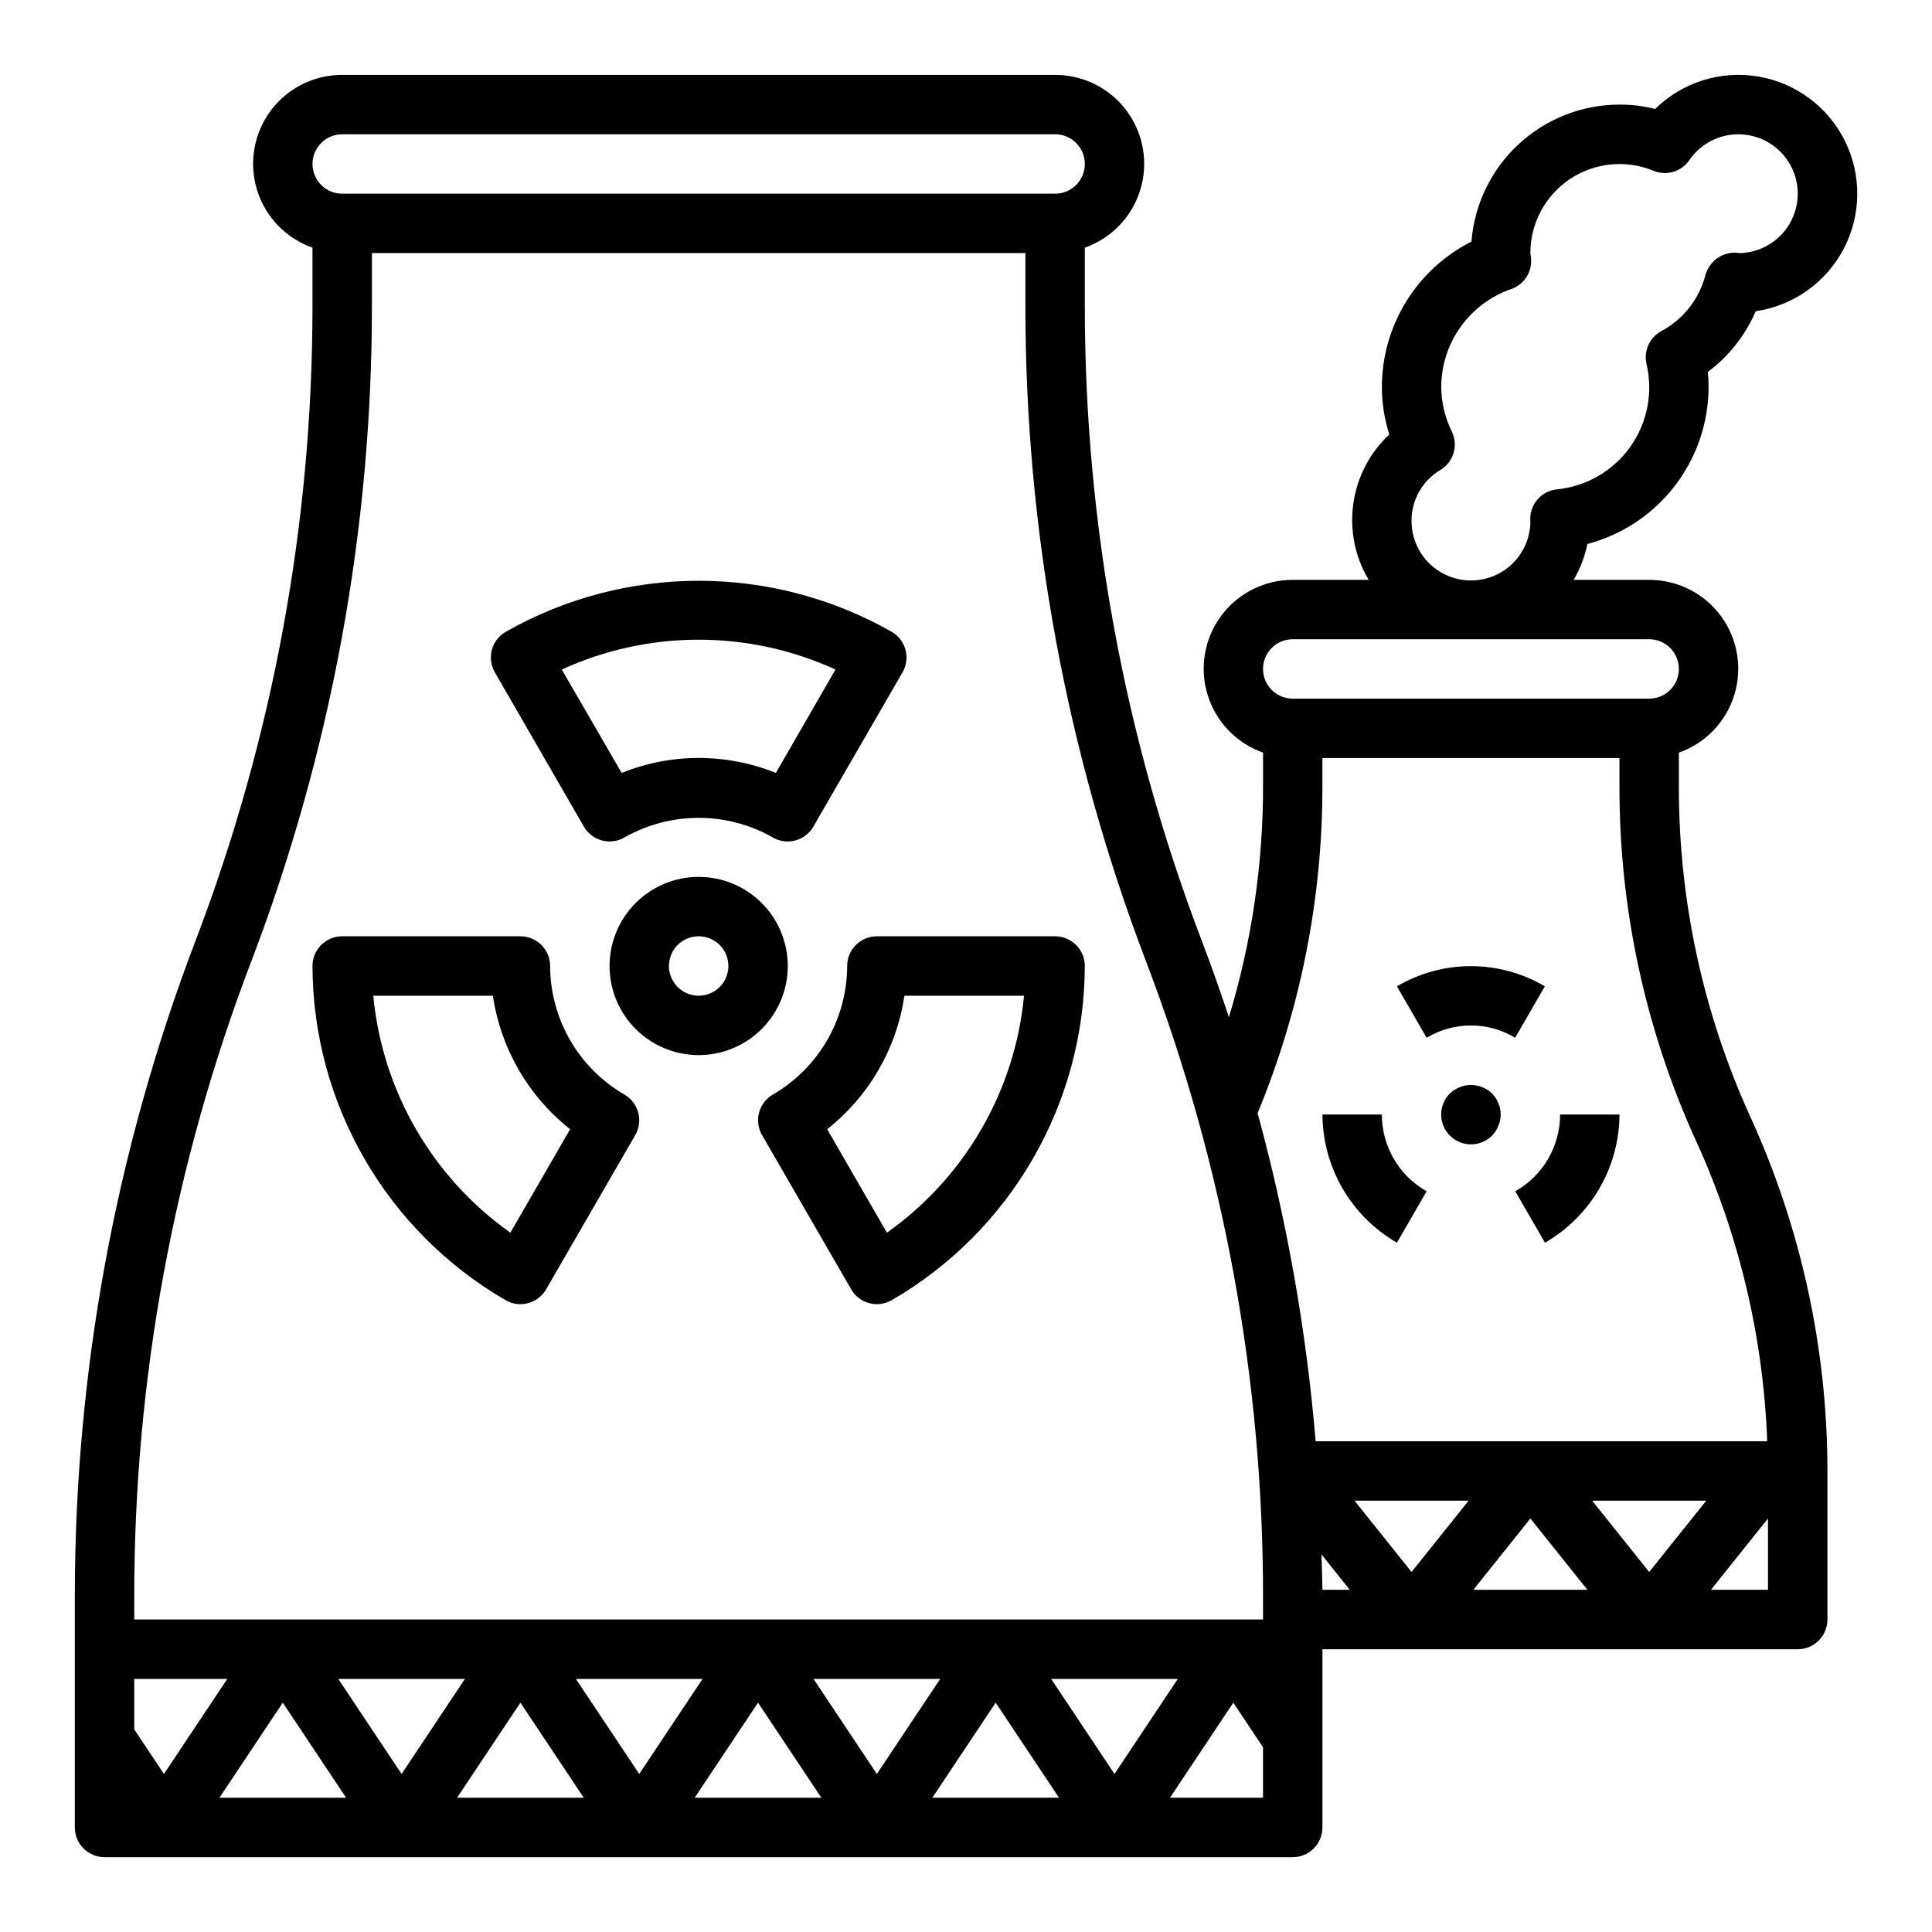
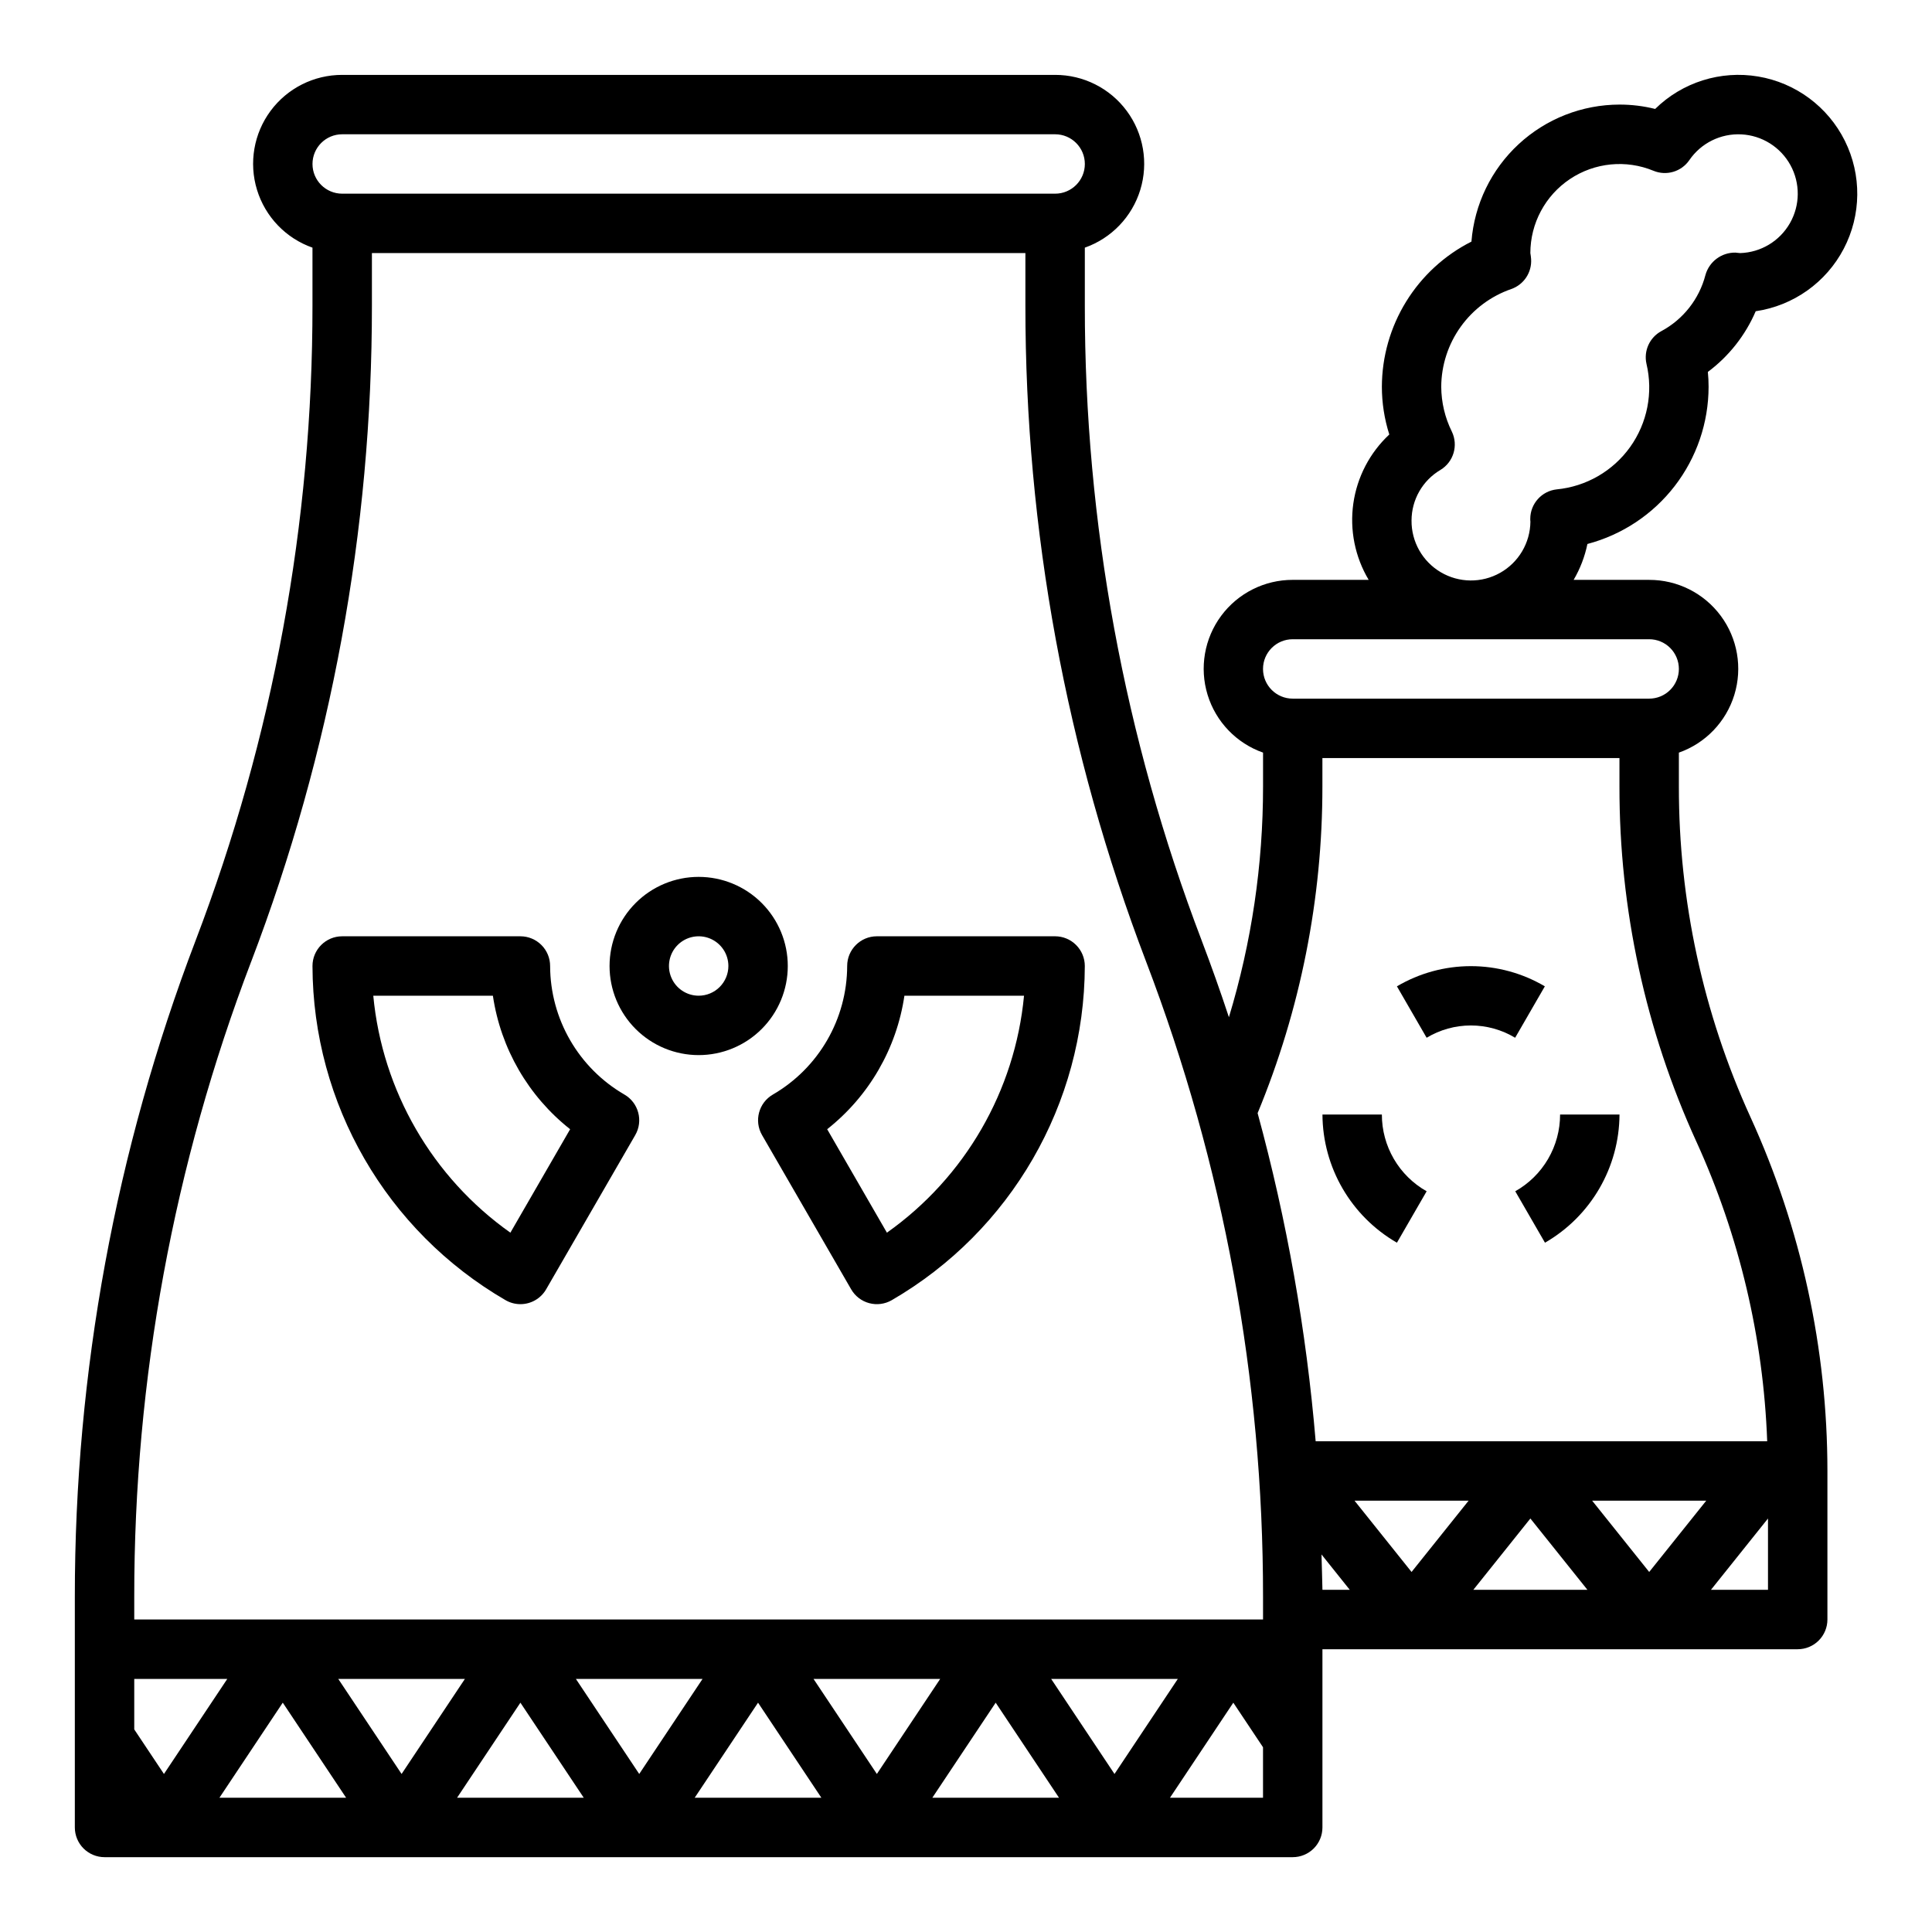
<svg xmlns="http://www.w3.org/2000/svg" fill="#000000" width="800px" height="800px" version="1.1" viewBox="144 144 512 512">
  <g>
-     <path d="m298.73 363.06c1.043 1.809 2.766 3.129 4.785 3.668 2.016 0.539 4.168 0.254 5.973-0.793 12.191-6.93 27.125-6.93 39.316 0 1.195 0.691 2.551 1.059 3.934 1.062 0.688-0.004 1.367-0.094 2.031-0.27 2.019-0.539 3.742-1.859 4.785-3.668l23.617-40.871c2.18-3.758 0.898-8.57-2.856-10.754-31.715-18.027-70.578-18.027-102.29 0-3.766 2.176-5.051 6.992-2.875 10.754zm66.684-41.629-15.801 27.398c-13.113-5.281-27.758-5.281-40.871 0l-15.863-27.395c23.031-10.543 49.504-10.543 72.535 0z" />
    <path d="m277.98 488.56c1.199 0.691 2.555 1.055 3.938 1.055 2.812 0 5.41-1.5 6.816-3.938l23.617-40.871c2.168-3.762 0.879-8.57-2.883-10.742-12.148-7.051-19.641-20.02-19.68-34.062 0-2.09-0.828-4.09-2.305-5.566-1.477-1.477-3.477-2.309-5.566-2.309h-47.23c-4.348 0-7.875 3.527-7.875 7.875 0.098 36.516 19.578 70.238 51.168 88.559zm-3.359-80.688c2.059 13.973 9.383 26.633 20.469 35.383l-15.832 27.418c-20.68-14.641-33.949-37.574-36.336-62.801z" />
    <path d="m368.51 400c-0.039 14.043-7.535 27.012-19.68 34.062-3.762 2.172-5.051 6.981-2.883 10.742l23.617 40.871c1.043 1.812 2.762 3.133 4.781 3.672 2.019 0.543 4.172 0.258 5.981-0.789 31.586-18.324 51.066-52.043 51.16-88.559 0-2.09-0.832-4.09-2.309-5.566-1.477-1.477-3.477-2.309-5.566-2.309h-47.23c-4.348 0-7.871 3.527-7.871 7.875zm46.871 7.871h-0.004c-2.387 25.227-15.656 48.16-36.336 62.801l-15.832-27.418c11.086-8.75 18.41-21.41 20.469-35.383z" />
    <path d="m352.77 400c0-6.266-2.488-12.273-6.918-16.699-4.426-4.43-10.434-6.918-16.699-6.918-6.262 0-12.27 2.488-16.695 6.918-4.43 4.426-6.918 10.434-6.918 16.699 0 6.262 2.488 12.27 6.918 16.699 4.426 4.426 10.434 6.914 16.695 6.914 6.266 0 12.273-2.488 16.699-6.914 4.43-4.43 6.918-10.438 6.918-16.699zm-23.617 7.871c-3.184 0-6.051-1.918-7.269-4.859-1.219-2.941-0.547-6.328 1.703-8.578 2.254-2.254 5.641-2.926 8.582-1.707 2.941 1.219 4.859 4.09 4.859 7.273 0 2.086-0.832 4.09-2.309 5.566-1.473 1.477-3.477 2.305-5.566 2.305z" />
    <path d="m514.2 405.39 7.871 13.625c3.539-2.129 7.594-3.258 11.73-3.258 4.133 0 8.188 1.129 11.727 3.258l7.871-13.625h0.004c-5.941-3.504-12.707-5.352-19.602-5.352s-13.664 1.848-19.602 5.352z" />
    <path d="m545.56 459.7 7.871 13.625 0.004 0.004c12.156-7.004 19.676-19.941 19.75-33.969h-15.746c0.004 4.137-1.098 8.203-3.184 11.777-2.086 3.574-5.09 6.531-8.695 8.562z" />
    <path d="m510.21 439.36h-15.746c0.07 14.027 7.586 26.961 19.738 33.969l7.871-13.625v-0.004c-3.602-2.035-6.602-4.988-8.684-8.562-2.086-3.574-3.184-7.641-3.18-11.777z" />
-     <path d="m541.07 436.37c-0.172-0.5-0.41-0.977-0.711-1.418-0.289-0.41-0.605-0.805-0.945-1.18-0.75-0.711-1.633-1.273-2.598-1.652-1.914-0.789-4.062-0.789-5.981 0-0.965 0.379-1.844 0.941-2.598 1.652-3.086 3.086-3.086 8.09 0 11.18 3.086 3.086 8.09 3.086 11.176 0 0.34-0.375 0.656-0.77 0.945-1.184 0.301-0.438 0.539-0.914 0.711-1.414 0.227-0.449 0.387-0.926 0.473-1.418 0.207-1.039 0.207-2.109 0-3.148-0.086-0.496-0.246-0.973-0.473-1.418z" />
+     <path d="m541.07 436.37z" />
    <path d="m609.29 226.48c9.977-1.469 18.652-7.629 23.324-16.566s4.781-19.574 0.289-28.605c-4.492-9.031-13.035-15.367-22.984-17.035-9.945-1.672-20.09 1.527-27.285 8.598-3.09-0.773-6.262-1.16-9.445-1.156-9.91 0.012-19.449 3.754-26.723 10.484-7.273 6.727-11.742 15.949-12.52 25.828-7.121 3.598-13.105 9.098-17.297 15.887-4.188 6.789-6.418 14.605-6.438 22.582 0.004 4.293 0.668 8.555 1.969 12.645-5.176 4.832-8.539 11.289-9.535 18.297-0.992 7.012 0.441 14.148 4.07 20.23h-20.121c-7.477-0.016-14.52 3.523-18.973 9.531-4.453 6.008-5.789 13.777-3.598 20.926 2.188 7.152 7.644 12.84 14.699 15.324v8.992c0.008 20.711-3.039 41.309-9.047 61.133-2.25-6.824-4.656-13.594-7.211-20.309h0.004c-20.52-53.742-31.016-110.79-30.977-168.3v-15.336c7.055-2.484 12.508-8.172 14.699-15.324 2.191-7.148 0.855-14.918-3.598-20.926-4.453-6.008-11.496-9.547-18.977-9.535h-188.93c-7.481-0.012-14.523 3.527-18.977 9.535-4.453 6.008-5.789 13.777-3.598 20.926 2.191 7.152 7.644 12.84 14.699 15.324v15.336c0.039 57.52-10.457 114.56-30.977 168.3-21.191 55.527-32.035 114.47-32 173.91v61.121c0 2.086 0.832 4.09 2.309 5.566 1.477 1.473 3.477 2.305 5.566 2.305h314.88c2.09 0 4.09-0.832 5.566-2.305 1.477-1.477 2.305-3.481 2.305-5.566v-47.234h125.95c2.09 0 4.09-0.828 5.566-2.305 1.477-1.477 2.309-3.481 2.309-5.566v-39.406c-0.008-32.348-6.961-64.316-20.391-93.742-12.543-27.496-19.016-57.375-18.973-87.598v-8.992c7.055-2.484 12.512-8.172 14.703-15.324 2.188-7.148 0.855-14.918-3.598-20.926-4.453-6.008-11.496-9.547-18.977-9.531h-20.02c1.73-2.949 2.965-6.164 3.652-9.512 9.199-2.43 17.336-7.832 23.145-15.367 5.805-7.535 8.961-16.777 8.969-26.293 0-1.316-0.062-2.629-0.195-3.938l-0.004 0.004c5.57-4.152 9.945-9.699 12.684-16.082zm-374.6-46.895h188.93c4.348 0 7.875 3.523 7.875 7.871s-3.527 7.871-7.875 7.871h-188.93c-4.348 0-7.875-3.523-7.875-7.871s3.527-7.871 7.875-7.871zm-24.129 219.28c21.191-55.527 32.039-114.47 32-173.91v-13.887h173.18v13.887c-0.039 59.438 10.809 118.38 32 173.91 20.516 53.742 31.016 110.79 30.977 168.3v6.016h-299.14v-6.016c-0.039-57.52 10.461-114.56 30.977-168.3zm283.65 157.08 7.492 9.371h-7.242c-0.055-3.148-0.18-6.242-0.25-9.371zm71.73-14.246h30.23l-15.117 18.891zm-1.258 23.617h-30.23l15.113-18.895zm-46.605-4.727-15.113-18.891h30.23zm-338.5 28.34h24.656l-16.785 25.191-7.871-11.809zm39.359 6.297 16.785 25.191h-33.566zm14.703-6.297h33.566l-16.781 25.191zm48.273 6.301 16.785 25.188h-33.566zm14.703-6.297h33.566l-16.781 25.188zm48.273 6.297 16.781 25.188h-33.566zm14.703-6.297h33.566l-16.781 25.188zm48.273 6.297 16.781 25.188h-33.566zm14.703-6.297h33.566l-16.781 25.188zm31.488 31.488 16.785-25.191 7.871 11.809v13.379zm158.48-55.105h-15.113l15.113-18.895zm-18.973-118.76c11.383 24.984 17.754 51.957 18.762 79.395h-119.66c-2.473-29.395-7.621-58.5-15.383-86.961 11.359-27.453 17.195-56.879 17.168-86.594v-7.5h78.723v7.543c-0.051 32.473 6.906 64.574 20.387 94.117zm-4.644-125.28c0 2.09-0.828 4.09-2.305 5.566-1.477 1.477-3.477 2.305-5.566 2.305h-94.465c-4.348 0-7.871-3.523-7.871-7.871s3.523-7.871 7.871-7.871h94.465c2.09 0 4.09 0.828 5.566 2.305 1.477 1.477 2.305 3.481 2.305 5.566zm7.039-104.39c-1.656 6.371-5.891 11.758-11.691 14.871-3.102 1.676-4.711 5.215-3.934 8.66 1.809 7.629 0.23 15.668-4.328 22.047-4.562 6.379-11.656 10.473-19.461 11.227-3.988 0.441-7.008 3.812-7.008 7.824 0 0.203 0 0.465 0.039 0.723v0.004c-0.059 5.625-3.113 10.797-8.016 13.559-4.902 2.766-10.906 2.703-15.75-0.16-4.848-2.863-7.797-8.094-7.738-13.723 0.016-5.5 2.926-10.582 7.66-13.383 3.477-2.098 4.785-6.496 3.023-10.156-1.828-3.695-2.789-7.762-2.812-11.887 0.031-5.703 1.832-11.258 5.156-15.895 3.32-4.637 8-8.129 13.391-9.996 3.348-1.164 5.504-4.422 5.269-7.957-0.043-0.527-0.105-1.055-0.199-1.574 0.004-7.879 3.941-15.238 10.492-19.617 6.551-4.379 14.855-5.203 22.137-2.195 3.438 1.422 7.398 0.246 9.504-2.82 3.09-4.516 8.305-7.102 13.773-6.828 5.465 0.273 10.398 3.363 13.027 8.164 2.625 4.801 2.574 10.621-0.145 15.371-2.715 4.754-7.703 7.754-13.172 7.926-0.262 0-1-0.109-1.258-0.125h-0.004c-3.695-0.062-6.965 2.383-7.957 5.941z" />
  </g>
</svg>